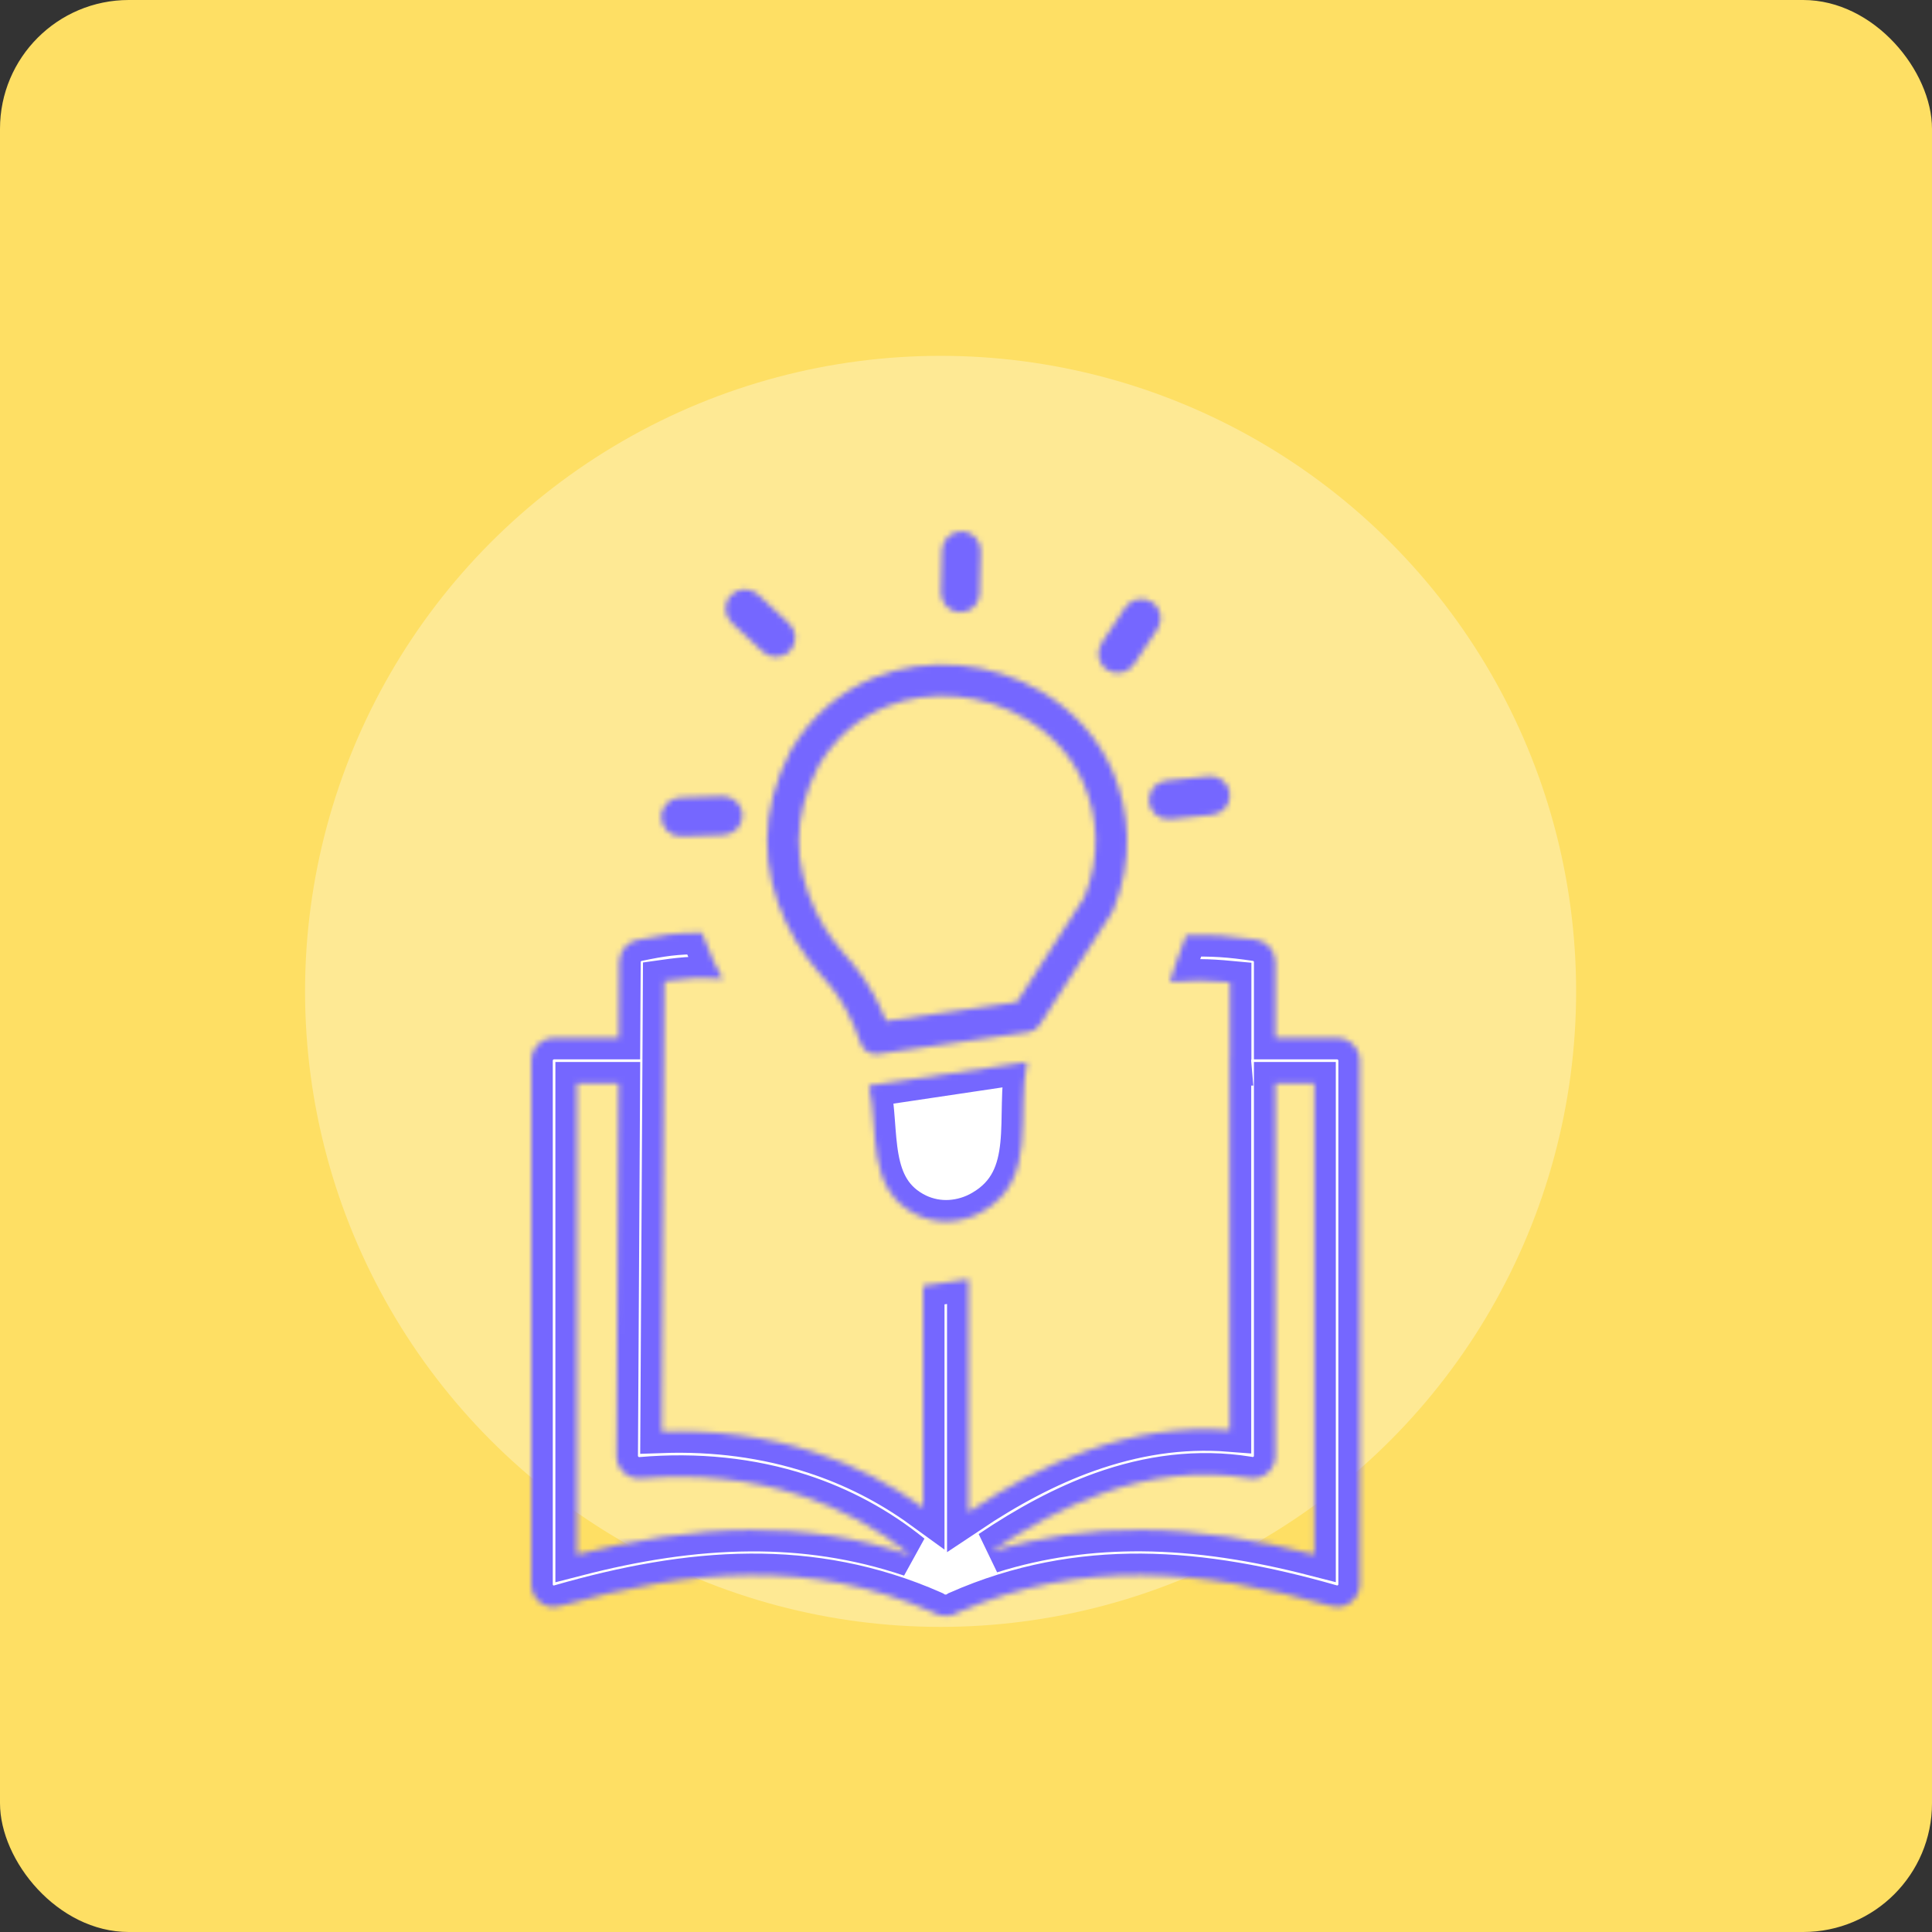
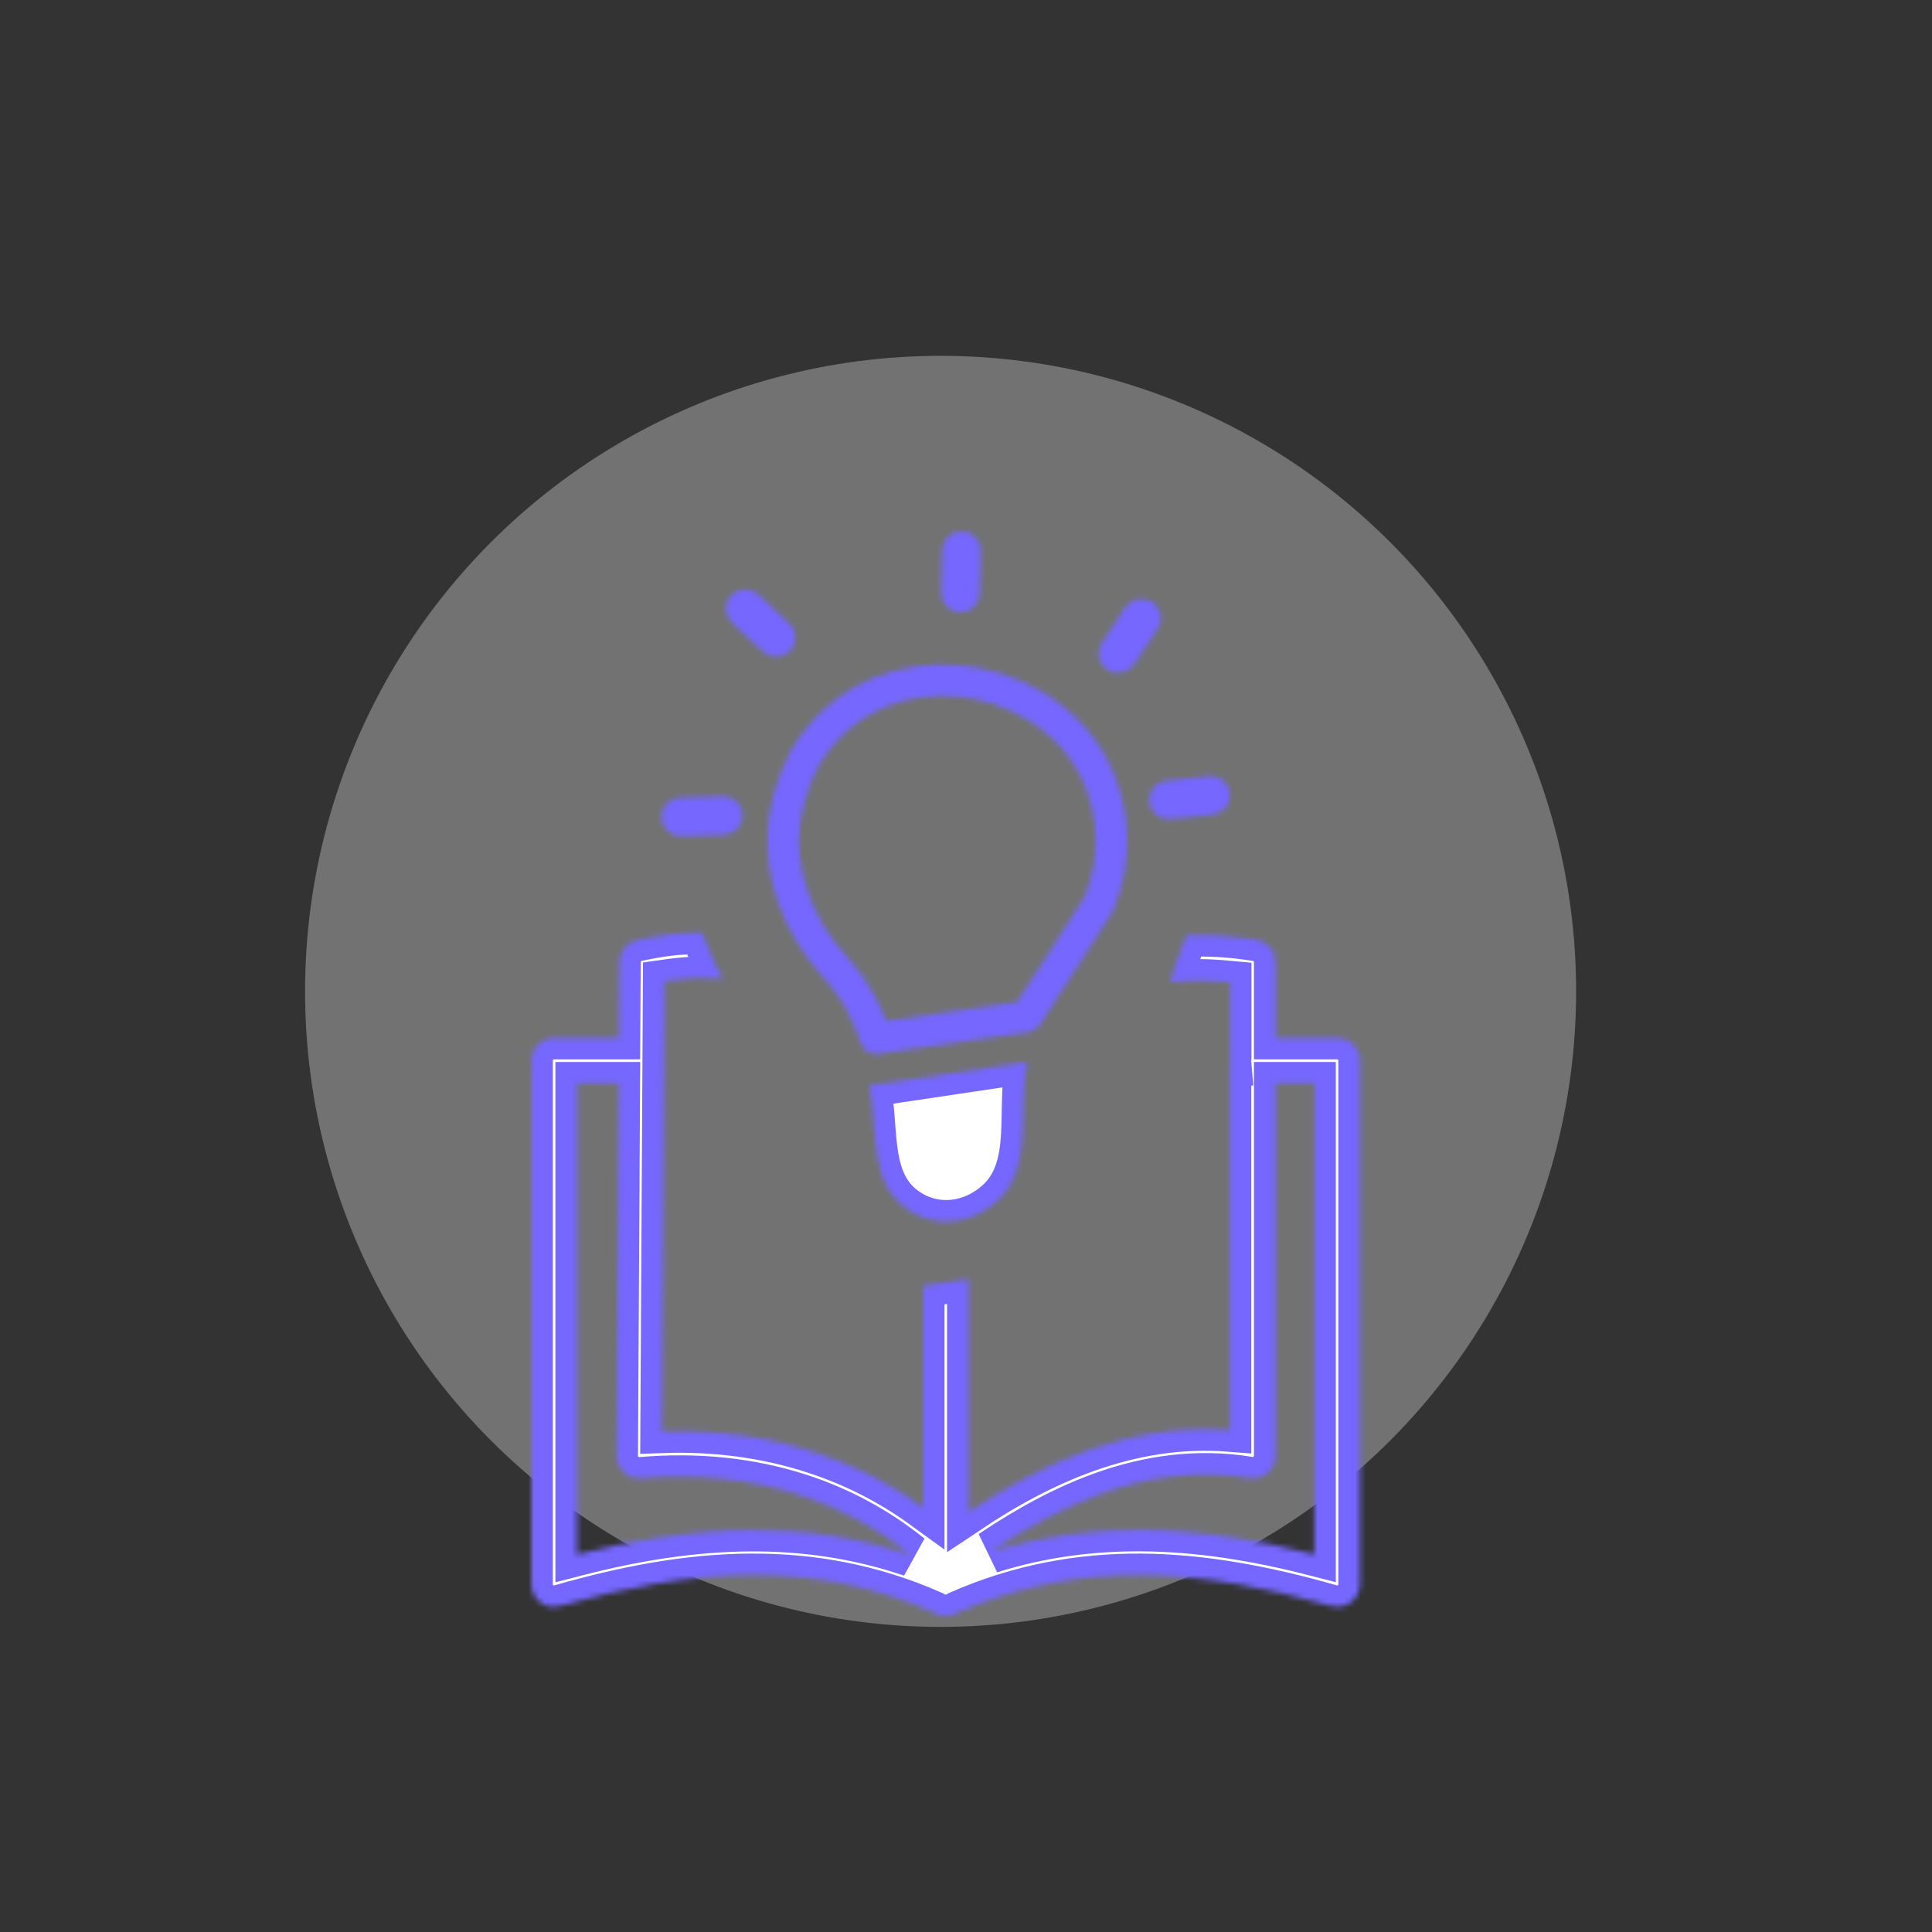
<svg xmlns="http://www.w3.org/2000/svg" width="360" height="360" viewBox="0 0 360 360" fill="none">
  <rect x="0" y="0" width="360" height="360" fill="#333333" stroke="none" />
-   <rect width="360" height="360" rx="24" fill="#FEDF64" />
  <circle cx="175.265" cy="184.726" r="118.421" fill="white" fill-opacity="0.31" />
  <mask id="path-3-inside-1_2384_2441" fill="white">
    <path d="M114.876 270.885L115.271 201.888H107.489V289.673C118.199 286.909 128.925 285.149 139.75 285.083C149.736 285.017 159.723 286.416 169.742 289.805C163.523 284.771 156.58 281.069 149.194 278.651C139.866 275.607 129.797 274.603 119.466 275.492C117.13 275.689 115.09 273.945 114.892 271.626C114.859 271.363 114.859 271.132 114.876 270.885ZM126.885 155.84C125.898 155.856 125.01 155.478 124.352 154.869C123.677 154.228 123.25 153.356 123.217 152.336C123.184 151.349 123.562 150.411 124.187 149.753C124.829 149.078 125.701 148.651 126.721 148.618L134.618 148.355C135.605 148.322 136.542 148.7 137.2 149.325C137.875 149.967 138.303 150.839 138.336 151.859V151.908H138.352L138.336 152.04C138.319 152.961 137.957 153.816 137.365 154.442C136.723 155.116 135.851 155.544 134.831 155.577H134.782V155.593H134.7L126.885 155.84ZM175.516 102.537C175.549 101.534 175.977 100.645 176.651 100.004C177.309 99.378 178.214 99 179.185 99.016V99C179.267 99 179.349 99.016 179.431 99.016C180.336 99.099 181.159 99.51 181.751 100.119C182.376 100.777 182.755 101.665 182.738 102.652H182.755C182.755 102.718 182.755 102.784 182.738 102.833L182.541 110.549H182.557C182.557 110.631 182.541 110.713 182.541 110.796C182.475 111.717 182.047 112.523 181.439 113.115C180.78 113.741 179.876 114.119 178.905 114.102C178.823 114.102 178.74 114.102 178.658 114.086C177.737 114.02 176.931 113.592 176.339 112.984C175.713 112.326 175.335 111.421 175.335 110.45H175.319C175.319 110.384 175.319 110.319 175.335 110.269L175.516 102.537ZM209.669 113.181C210.229 112.342 211.068 111.832 211.956 111.651C212.861 111.47 213.832 111.635 214.671 112.194L214.687 112.211C215.51 112.753 216.036 113.609 216.217 114.514C216.398 115.419 216.217 116.389 215.674 117.228L211.282 123.809C210.722 124.648 209.883 125.174 208.978 125.355C208.074 125.536 207.103 125.372 206.264 124.812C205.425 124.253 204.915 123.414 204.734 122.509C204.553 121.604 204.717 120.634 205.277 119.795L209.669 113.181ZM225.232 144.637L225.348 144.62C226.285 144.571 227.157 144.867 227.848 145.426C228.572 146.002 229.049 146.874 229.164 147.861V147.894C229.164 147.894 229.164 147.993 229.164 148.009C229.214 148.947 228.918 149.835 228.358 150.51C227.782 151.234 226.911 151.711 225.923 151.826L218.06 152.648C217.073 152.747 216.118 152.435 215.411 151.859C214.687 151.283 214.194 150.411 214.095 149.424C213.996 148.437 214.309 147.483 214.884 146.775C215.46 146.051 216.332 145.558 217.319 145.459C219.968 145.196 222.6 144.883 225.232 144.637ZM136.345 116.06C135.621 115.369 135.226 114.464 135.193 113.543C135.16 112.622 135.473 111.684 136.148 110.96C136.838 110.22 137.743 109.842 138.665 109.809C139.586 109.776 140.524 110.088 141.247 110.763L147.038 116.159C147.762 116.833 148.157 117.755 148.19 118.676C148.223 119.614 147.91 120.535 147.236 121.259C146.561 121.983 145.64 122.378 144.719 122.411C143.781 122.443 142.86 122.131 142.136 121.456L136.345 116.06ZM154.524 183.479C153.158 181.916 151.76 180.32 150.411 178.494C149.013 176.618 147.68 174.496 146.496 171.979H146.479C145.344 169.528 144.439 167.011 143.83 164.428C143.222 161.861 142.909 159.229 142.942 156.514C142.958 153.816 143.32 151.102 144.028 148.338C144.752 145.574 145.805 142.794 147.252 140.014L147.384 139.767C149.259 136.575 151.53 133.894 154.063 131.689C156.761 129.337 159.739 127.543 162.865 126.26L163.112 126.178C165.563 125.191 168.096 124.533 170.646 124.171C173.344 123.776 176.108 123.727 178.872 123.973C181.554 124.22 184.202 124.763 186.752 125.586C189.319 126.408 191.77 127.51 194.057 128.86C197.051 130.636 199.782 132.857 202.102 135.473C204.339 138.007 206.165 140.886 207.481 144.077C208.189 145.788 208.781 147.647 209.225 149.638C209.669 151.595 209.933 153.668 209.998 155.824C210.064 158.061 209.9 160.364 209.455 162.75C209.044 164.987 208.37 167.274 207.432 169.61C207.35 169.824 207.235 170.021 207.103 170.202L193.711 191.013C193.234 191.754 192.478 192.214 191.655 192.329L163.572 196.393C162.092 196.607 160.726 195.669 160.331 194.271C159.624 192.198 158.719 190.108 157.699 188.2C156.728 186.39 155.643 184.762 154.524 183.479ZM155.116 175.006C156.35 176.668 157.65 178.165 158.933 179.629C160.364 181.274 161.697 183.265 162.865 185.42C163.687 186.95 164.444 188.579 165.102 190.24L189.483 186.736L202.052 167.192C202.809 165.3 203.336 163.457 203.665 161.697C204.026 159.723 204.175 157.831 204.125 156.005V155.988C204.076 154.228 203.846 152.533 203.5 150.921C203.155 149.342 202.645 147.795 202.036 146.298C200.983 143.699 199.502 141.379 197.726 139.356C195.834 137.217 193.58 135.391 191.079 133.91C189.154 132.775 187.098 131.854 184.976 131.163C182.82 130.472 180.6 130.011 178.362 129.797C176.092 129.583 173.789 129.649 171.502 129.962C169.38 130.258 167.307 130.801 165.333 131.59L165.102 131.689C162.536 132.726 160.117 134.19 157.962 136.082C155.922 137.858 154.08 140.047 152.533 142.679L152.517 142.712C151.25 145.147 150.345 147.499 149.753 149.802C149.161 152.089 148.865 154.343 148.848 156.564C148.832 158.752 149.095 160.94 149.605 163.095C150.115 165.25 150.872 167.372 151.859 169.495H151.842C152.796 171.617 153.932 173.394 155.116 175.006ZM183.149 225.726C181.274 226.828 179.168 227.453 177.062 227.585C174.924 227.717 172.785 227.305 170.811 226.368C161.203 221.679 163.819 210.739 161.911 202.283L191.392 197.89C189.302 207.728 193.547 219.705 183.149 225.726ZM229.181 198.285C229.164 198.087 229.131 197.874 229.131 197.643C229.131 197.429 229.148 197.216 229.181 197.002V183.034C224.969 182.64 222.156 182.607 217.961 182.969C218.899 179.974 219.919 177.227 221.004 174.299C225.858 174.118 229.28 174.381 234.034 175.088C236.14 175.384 237.653 177.211 237.653 179.267V193.399H237.67H249.153C251.489 193.399 253.381 195.307 253.381 197.643V295.201C253.381 297.537 251.489 299.429 249.153 299.429C248.676 299.429 248.215 299.363 247.788 299.199C235.975 295.826 224.245 293.572 212.631 293.49C201.296 293.424 189.977 295.415 178.609 300.416C177.901 300.877 177.062 301.14 176.191 301.123C175.335 301.14 174.496 300.877 173.789 300.416C162.437 295.398 151.102 293.408 139.767 293.49C128.152 293.556 116.422 295.809 104.594 299.199C104.166 299.347 103.705 299.429 103.228 299.429C100.892 299.462 99 297.57 99 295.217V197.643C99 195.307 100.892 193.399 103.228 193.399H115.303L115.386 179.25C115.402 177.211 116.833 175.532 118.742 175.138C123.069 174.233 125.98 173.772 130.801 173.805C131.409 175.549 132.133 177.276 132.923 178.987C133.482 180.188 134.075 181.323 134.683 182.409C130.34 182.097 127.84 182.245 123.792 182.82L123.315 266.756C133.12 266.411 142.728 267.644 151.76 270.606C158.949 272.942 165.76 276.38 171.995 280.904V239.595L180.468 238.344V281.743C187.657 276.94 194.995 272.991 202.546 270.31C211.15 267.25 220.001 265.785 229.148 266.509V198.285H229.181ZM184.597 289.163C193.958 286.218 203.303 285.017 212.647 285.067C223.456 285.132 234.215 286.909 244.908 289.657V201.888H237.653V271.264C237.653 273.6 235.761 275.492 233.425 275.492C233.08 275.492 232.751 275.459 232.438 275.377C223.176 273.913 214.177 275.13 205.408 278.256C198.367 280.789 191.425 284.557 184.597 289.163Z" />
  </mask>
  <path d="M114.876 270.885L115.271 201.888H107.489V289.673C118.199 286.909 128.925 285.149 139.75 285.083C149.736 285.017 159.723 286.416 169.742 289.805C163.523 284.771 156.58 281.069 149.194 278.651C139.866 275.607 129.797 274.603 119.466 275.492C117.13 275.689 115.09 273.945 114.892 271.626C114.859 271.363 114.859 271.132 114.876 270.885ZM126.885 155.84C125.898 155.856 125.01 155.478 124.352 154.869C123.677 154.228 123.25 153.356 123.217 152.336C123.184 151.349 123.562 150.411 124.187 149.753C124.829 149.078 125.701 148.651 126.721 148.618L134.618 148.355C135.605 148.322 136.542 148.7 137.2 149.325C137.875 149.967 138.303 150.839 138.336 151.859V151.908H138.352L138.336 152.04C138.319 152.961 137.957 153.816 137.365 154.442C136.723 155.116 135.851 155.544 134.831 155.577H134.782V155.593H134.7L126.885 155.84ZM175.516 102.537C175.549 101.534 175.977 100.645 176.651 100.004C177.309 99.378 178.214 99 179.185 99.016V99C179.267 99 179.349 99.016 179.431 99.016C180.336 99.099 181.159 99.51 181.751 100.119C182.376 100.777 182.755 101.665 182.738 102.652H182.755C182.755 102.718 182.755 102.784 182.738 102.833L182.541 110.549H182.557C182.557 110.631 182.541 110.713 182.541 110.796C182.475 111.717 182.047 112.523 181.439 113.115C180.78 113.741 179.876 114.119 178.905 114.102C178.823 114.102 178.74 114.102 178.658 114.086C177.737 114.02 176.931 113.592 176.339 112.984C175.713 112.326 175.335 111.421 175.335 110.45H175.319C175.319 110.384 175.319 110.319 175.335 110.269L175.516 102.537ZM209.669 113.181C210.229 112.342 211.068 111.832 211.956 111.651C212.861 111.47 213.832 111.635 214.671 112.194L214.687 112.211C215.51 112.753 216.036 113.609 216.217 114.514C216.398 115.419 216.217 116.389 215.674 117.228L211.282 123.809C210.722 124.648 209.883 125.174 208.978 125.355C208.074 125.536 207.103 125.372 206.264 124.812C205.425 124.253 204.915 123.414 204.734 122.509C204.553 121.604 204.717 120.634 205.277 119.795L209.669 113.181ZM225.232 144.637L225.348 144.62C226.285 144.571 227.157 144.867 227.848 145.426C228.572 146.002 229.049 146.874 229.164 147.861V147.894C229.164 147.894 229.164 147.993 229.164 148.009C229.214 148.947 228.918 149.835 228.358 150.51C227.782 151.234 226.911 151.711 225.923 151.826L218.06 152.648C217.073 152.747 216.118 152.435 215.411 151.859C214.687 151.283 214.194 150.411 214.095 149.424C213.996 148.437 214.309 147.483 214.884 146.775C215.46 146.051 216.332 145.558 217.319 145.459C219.968 145.196 222.6 144.883 225.232 144.637ZM136.345 116.06C135.621 115.369 135.226 114.464 135.193 113.543C135.16 112.622 135.473 111.684 136.148 110.96C136.838 110.22 137.743 109.842 138.665 109.809C139.586 109.776 140.524 110.088 141.247 110.763L147.038 116.159C147.762 116.833 148.157 117.755 148.19 118.676C148.223 119.614 147.91 120.535 147.236 121.259C146.561 121.983 145.64 122.378 144.719 122.411C143.781 122.443 142.86 122.131 142.136 121.456L136.345 116.06ZM154.524 183.479C153.158 181.916 151.76 180.32 150.411 178.494C149.013 176.618 147.68 174.496 146.496 171.979H146.479C145.344 169.528 144.439 167.011 143.83 164.428C143.222 161.861 142.909 159.229 142.942 156.514C142.958 153.816 143.32 151.102 144.028 148.338C144.752 145.574 145.805 142.794 147.252 140.014L147.384 139.767C149.259 136.575 151.53 133.894 154.063 131.689C156.761 129.337 159.739 127.543 162.865 126.26L163.112 126.178C165.563 125.191 168.096 124.533 170.646 124.171C173.344 123.776 176.108 123.727 178.872 123.973C181.554 124.22 184.202 124.763 186.752 125.586C189.319 126.408 191.77 127.51 194.057 128.86C197.051 130.636 199.782 132.857 202.102 135.473C204.339 138.007 206.165 140.886 207.481 144.077C208.189 145.788 208.781 147.647 209.225 149.638C209.669 151.595 209.933 153.668 209.998 155.824C210.064 158.061 209.9 160.364 209.455 162.75C209.044 164.987 208.37 167.274 207.432 169.61C207.35 169.824 207.235 170.021 207.103 170.202L193.711 191.013C193.234 191.754 192.478 192.214 191.655 192.329L163.572 196.393C162.092 196.607 160.726 195.669 160.331 194.271C159.624 192.198 158.719 190.108 157.699 188.2C156.728 186.39 155.643 184.762 154.524 183.479ZM155.116 175.006C156.35 176.668 157.65 178.165 158.933 179.629C160.364 181.274 161.697 183.265 162.865 185.42C163.687 186.95 164.444 188.579 165.102 190.24L189.483 186.736L202.052 167.192C202.809 165.3 203.336 163.457 203.665 161.697C204.026 159.723 204.175 157.831 204.125 156.005V155.988C204.076 154.228 203.846 152.533 203.5 150.921C203.155 149.342 202.645 147.795 202.036 146.298C200.983 143.699 199.502 141.379 197.726 139.356C195.834 137.217 193.58 135.391 191.079 133.91C189.154 132.775 187.098 131.854 184.976 131.163C182.82 130.472 180.6 130.011 178.362 129.797C176.092 129.583 173.789 129.649 171.502 129.962C169.38 130.258 167.307 130.801 165.333 131.59L165.102 131.689C162.536 132.726 160.117 134.19 157.962 136.082C155.922 137.858 154.08 140.047 152.533 142.679L152.517 142.712C151.25 145.147 150.345 147.499 149.753 149.802C149.161 152.089 148.865 154.343 148.848 156.564C148.832 158.752 149.095 160.94 149.605 163.095C150.115 165.25 150.872 167.372 151.859 169.495H151.842C152.796 171.617 153.932 173.394 155.116 175.006ZM183.149 225.726C181.274 226.828 179.168 227.453 177.062 227.585C174.924 227.717 172.785 227.305 170.811 226.368C161.203 221.679 163.819 210.739 161.911 202.283L191.392 197.89C189.302 207.728 193.547 219.705 183.149 225.726ZM229.181 198.285C229.164 198.087 229.131 197.874 229.131 197.643C229.131 197.429 229.148 197.216 229.181 197.002V183.034C224.969 182.64 222.156 182.607 217.961 182.969C218.899 179.974 219.919 177.227 221.004 174.299C225.858 174.118 229.28 174.381 234.034 175.088C236.14 175.384 237.653 177.211 237.653 179.267V193.399H237.67H249.153C251.489 193.399 253.381 195.307 253.381 197.643V295.201C253.381 297.537 251.489 299.429 249.153 299.429C248.676 299.429 248.215 299.363 247.788 299.199C235.975 295.826 224.245 293.572 212.631 293.49C201.296 293.424 189.977 295.415 178.609 300.416C177.901 300.877 177.062 301.14 176.191 301.123C175.335 301.14 174.496 300.877 173.789 300.416C162.437 295.398 151.102 293.408 139.767 293.49C128.152 293.556 116.422 295.809 104.594 299.199C104.166 299.347 103.705 299.429 103.228 299.429C100.892 299.462 99 297.57 99 295.217V197.643C99 195.307 100.892 193.399 103.228 193.399H115.303L115.386 179.25C115.402 177.211 116.833 175.532 118.742 175.138C123.069 174.233 125.98 173.772 130.801 173.805C131.409 175.549 132.133 177.276 132.923 178.987C133.482 180.188 134.075 181.323 134.683 182.409C130.34 182.097 127.84 182.245 123.792 182.82L123.315 266.756C133.12 266.411 142.728 267.644 151.76 270.606C158.949 272.942 165.76 276.38 171.995 280.904V239.595L180.468 238.344V281.743C187.657 276.94 194.995 272.991 202.546 270.31C211.15 267.25 220.001 265.785 229.148 266.509V198.285H229.181ZM184.597 289.163C193.958 286.218 203.303 285.017 212.647 285.067C223.456 285.132 234.215 286.909 244.908 289.657V201.888H237.653V271.264C237.653 273.6 235.761 275.492 233.425 275.492C233.08 275.492 232.751 275.459 232.438 275.377C223.176 273.913 214.177 275.13 205.408 278.256C198.367 280.789 191.425 284.557 184.597 289.163Z" fill="white" stroke="#7567FF" stroke-width="8" mask="url(#path-3-inside-1_2384_2441)" />
</svg>